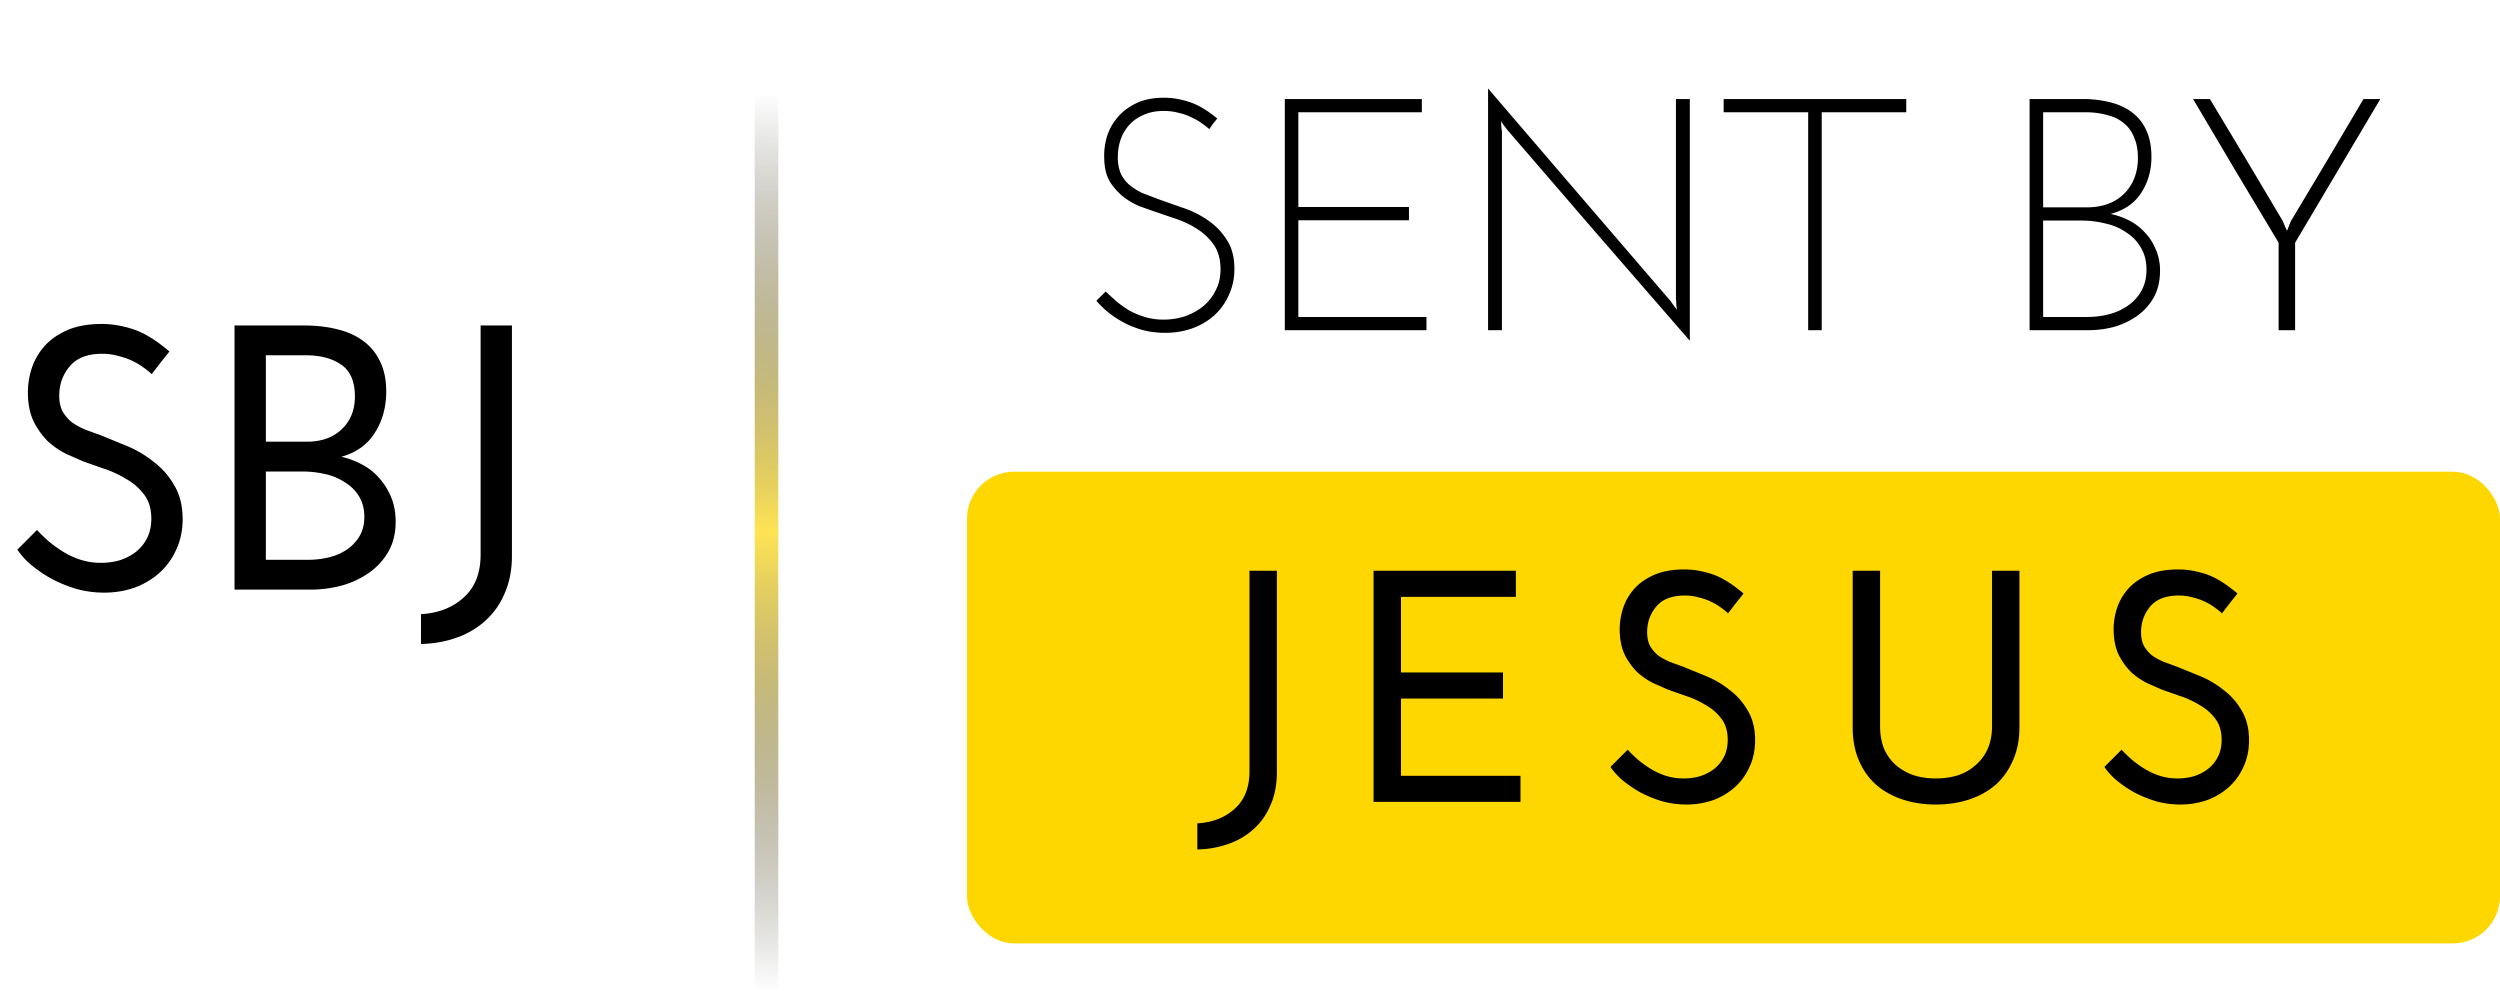
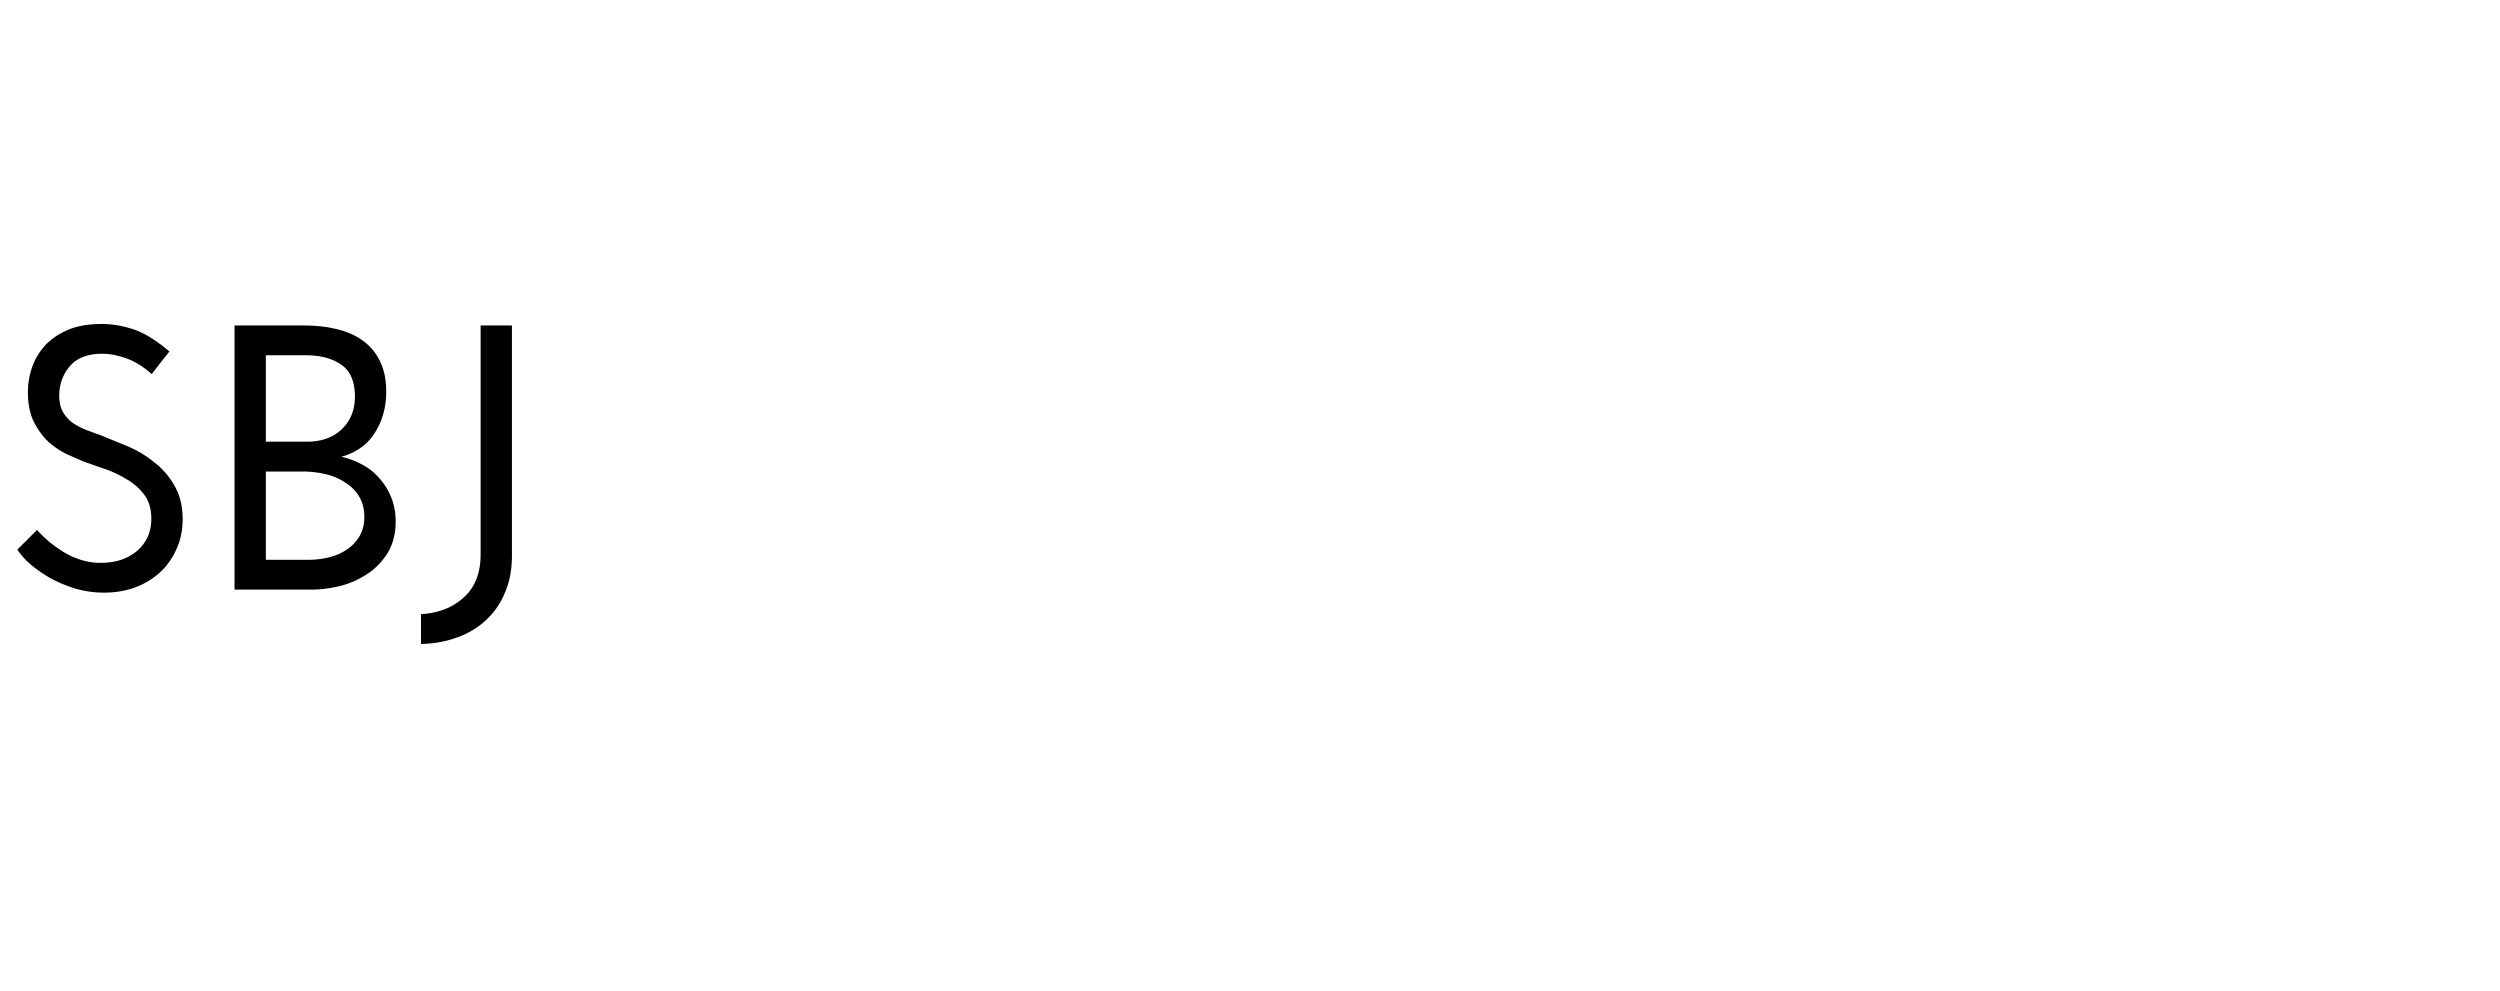
<svg xmlns="http://www.w3.org/2000/svg" width="106" height="42" fill="none">
  <path d="M7.184 14.904l-.384.48-.368.48c-.085-.085-.197-.176-.336-.272-.139-.107-.299-.203-.48-.288-.171-.085-.368-.155-.592-.208-.213-.064-.443-.096-.688-.096-.619 0-1.077.176-1.376.528s-.448.768-.448 1.248c0 .267.048.491.144.672a1.68 1.68 0 0 0 .4.464c.171.117.357.219.56.304l.656.24 1.136.464c.405.171.779.395 1.12.672.352.267.64.597.864.992.235.395.352.869.352 1.424 0 .48-.091.912-.272 1.296-.171.384-.411.715-.72.992-.299.267-.651.475-1.056.624-.405.139-.832.208-1.28.208a4.4 4.4 0 0 1-1.184-.16 5.9 5.9 0 0 1-1.056-.432 5.85 5.85 0 0 1-.864-.592 3.12 3.12 0 0 1-.576-.64l.832-.832c.139.149.304.309.496.48.192.16.4.309.624.448s.469.251.736.336a2.82 2.82 0 0 0 .864.128 2.84 2.84 0 0 0 .8-.112c.256-.085.48-.203.672-.352a1.73 1.73 0 0 0 .48-.592c.117-.235.176-.507.176-.816 0-.427-.107-.773-.32-1.04-.203-.267-.459-.485-.768-.656a4.44 4.44 0 0 0-.944-.432l-.864-.304-.688-.304c-.267-.128-.523-.299-.768-.512-.235-.224-.437-.496-.608-.816-.171-.331-.261-.731-.272-1.2a3.28 3.28 0 0 1 .144-1.056c.107-.352.283-.672.528-.96s.571-.523.976-.704.901-.272 1.488-.272c.427 0 .869.075 1.328.224s.971.464 1.536.944zm4.088.16v3.664H13c.629 0 1.125-.176 1.488-.528.373-.352.56-.816.56-1.392 0-.629-.192-1.077-.576-1.344s-.885-.4-1.504-.4h-1.696zm0 4.928v3.744h1.776c.331 0 .64-.037.928-.112a2.31 2.31 0 0 0 .752-.336c.224-.16.4-.352.528-.576s.192-.491.192-.8c0-.331-.075-.619-.224-.864s-.347-.443-.592-.592a2.45 2.45 0 0 0-.832-.352 4.28 4.28 0 0 0-.976-.112h-1.552zM9.944 25V13.8h2.928c.523 0 .997.053 1.424.16.437.107.805.272 1.104.496.309.224.549.517.72.88.171.352.256.773.256 1.264 0 .661-.16 1.243-.48 1.744-.309.501-.784.843-1.424 1.024.299.064.587.171.864.32a2.45 2.45 0 0 1 .736.576c.213.235.384.507.512.816s.192.656.192 1.04c0 .48-.101.901-.304 1.264a2.84 2.84 0 0 1-.816.896 3.83 3.83 0 0 1-1.152.544c-.437.117-.885.176-1.344.176H9.944zm7.906 2.304V26.04c.736-.043 1.339-.277 1.808-.704.48-.427.72-1.035.72-1.824V13.8h1.328v9.76c0 .597-.101 1.125-.304 1.584a3.19 3.19 0 0 1-.8 1.152 3.48 3.48 0 0 1-1.232.736c-.469.171-.976.261-1.52.272z" fill="#000" />
-   <path fill="url(#A)" d="M32 0h1v42h-1z" />
-   <path d="M51.61 5.026l-.182.224-.154.224a3.25 3.25 0 0 0-.308-.238c-.121-.093-.266-.177-.434-.252-.159-.084-.341-.149-.546-.196-.196-.056-.411-.084-.644-.084-.327 0-.611.056-.854.168-.243.103-.448.247-.616.434a1.83 1.83 0 0 0-.364.63c-.075.233-.112.476-.112.728a1.77 1.77 0 0 0 .126.7 1.54 1.54 0 0 0 .364.476 2.73 2.73 0 0 0 .56.35l.7.266.994.35c.373.121.723.294 1.05.518a2.74 2.74 0 0 1 .812.826c.224.327.336.742.336 1.246a2.59 2.59 0 0 1-.238 1.12c-.149.336-.359.625-.63.868-.261.233-.574.415-.938.546a3.48 3.48 0 0 1-1.134.182c-.364 0-.705-.047-1.022-.14-.308-.093-.583-.21-.826-.35s-.457-.289-.644-.448a4.43 4.43 0 0 1-.42-.42l.392-.392.448.406c.168.14.35.271.546.392.205.112.429.205.672.28s.504.112.784.112c.317 0 .621-.047.91-.14.289-.103.546-.243.77-.42a2.07 2.07 0 0 0 .532-.672c.14-.261.21-.56.21-.896 0-.42-.093-.765-.28-1.036a2.4 2.4 0 0 0-.7-.672c-.271-.177-.569-.322-.896-.434l-.91-.308-.63-.224c-.233-.093-.462-.224-.686-.392-.215-.168-.406-.378-.574-.63-.159-.261-.243-.583-.252-.966a2.84 2.84 0 0 1 .098-.924 2.28 2.28 0 0 1 .448-.84c.205-.252.471-.457.798-.616s.723-.238 1.19-.238c.355 0 .714.061 1.078.182.373.121.765.355 1.176.7zM54.476 14V4.2h5.81v.56H55.05v4.018h4.69v.56h-4.69v4.102h5.432V14h-6.006zm17.172-9.8v10.248L67.77 9.982l-3.864-4.48-.14-.182-.126-.182a1.79 1.79 0 0 1 .014.224l.028.224V14h-.588V3.752l3.878 4.522 3.864 4.494.126.182.14.182-.028-.224a1.79 1.79 0 0 0-.014-.224V4.2h.588zm9.177 0v.56h-3.584V14h-.574V4.76h-3.584V4.2h7.742zm5.804.56v4.032h1.848c.663 0 1.19-.191 1.582-.574.392-.392.588-.901.588-1.526 0-.345-.056-.639-.168-.882-.103-.252-.252-.453-.448-.602-.196-.159-.434-.271-.714-.336-.271-.075-.569-.112-.896-.112h-1.792zm0 4.592v4.088h1.862c.345 0 .667-.042.966-.126a2.34 2.34 0 0 0 .798-.378 1.81 1.81 0 0 0 .546-.616c.14-.252.21-.546.21-.882 0-.364-.079-.677-.238-.938a1.85 1.85 0 0 0-.616-.644 2.43 2.43 0 0 0-.882-.378 4.09 4.09 0 0 0-1.022-.126h-1.624zM86.055 14V4.2h2.24a4.68 4.68 0 0 1 1.19.14c.364.093.672.238.924.434a1.9 1.9 0 0 1 .602.77c.14.308.21.677.21 1.106 0 .579-.145 1.087-.434 1.526-.28.439-.714.737-1.302.896.28.056.546.149.798.28a2.33 2.33 0 0 1 .658.504c.196.205.35.443.462.714a2.2 2.2 0 0 1 .182.91c0 .42-.084.789-.252 1.106-.168.308-.397.569-.686.784a3.22 3.22 0 0 1-.966.476c-.364.103-.742.154-1.134.154h-2.492zm11.258-3.71V14h-.7v-3.71l-1.82-3.038L92.987 4.2h.714l1.554 2.59 1.54 2.59.084.21.084.182h.014l.07-.182.084-.21 1.54-2.576 1.54-2.604h.714l-3.612 6.09z" fill="#000" />
-   <rect x="41" y="20" width="65" height="20" rx="2" fill="gold" />
-   <path d="M50.766 36.016V34.91c.644-.037 1.171-.243 1.582-.616.42-.373.63-.905.63-1.596V24.2h1.162v8.54c0 .523-.089.985-.266 1.386-.168.401-.401.737-.7 1.008-.299.28-.658.495-1.078.644a4.1 4.1 0 0 1-1.33.238zM58.239 34v-9.8h6.034v1.106h-4.872v3.206h4.326v1.106h-4.326v3.276h5.068V34h-6.23zm15.688-8.834l-.336.42-.322.42c-.075-.075-.173-.154-.294-.238-.121-.093-.261-.177-.42-.252a2.4 2.4 0 0 0-.518-.182c-.187-.056-.387-.084-.602-.084-.541 0-.943.154-1.204.462s-.392.672-.392 1.092c0 .233.042.429.126.588.093.159.21.294.35.406.149.103.313.191.49.266l.574.21.994.406a4.02 4.02 0 0 1 .98.588c.308.233.56.523.756.868.205.345.308.761.308 1.246 0 .42-.079.798-.238 1.134-.149.336-.359.625-.63.868a2.85 2.85 0 0 1-.924.546c-.355.121-.728.182-1.12.182-.355 0-.7-.047-1.036-.14-.336-.103-.644-.229-.924-.378a5.12 5.12 0 0 1-.756-.518c-.215-.187-.383-.373-.504-.56l.728-.728c.121.131.266.271.434.42.168.14.35.271.546.392s.411.219.644.294.485.112.756.112a2.49 2.49 0 0 0 .7-.098c.224-.075.42-.177.588-.308.177-.14.317-.313.42-.518s.154-.443.154-.714c0-.373-.093-.677-.28-.91-.177-.233-.401-.425-.672-.574a3.88 3.88 0 0 0-.826-.378l-.756-.266-.602-.266c-.233-.112-.457-.261-.672-.448-.205-.196-.383-.434-.532-.714-.149-.289-.229-.639-.238-1.05a2.87 2.87 0 0 1 .126-.924 2.32 2.32 0 0 1 .462-.84c.215-.252.499-.457.854-.616s.789-.238 1.302-.238c.373 0 .761.065 1.162.196s.849.406 1.344.826zm8.155 8.946c-.504 0-.971-.07-1.4-.21a3.26 3.26 0 0 1-1.12-.616c-.317-.28-.565-.625-.742-1.036s-.266-.882-.266-1.414V24.2h1.162v6.594c0 .355.056.672.168.952a2.04 2.04 0 0 0 .49.686 2.32 2.32 0 0 0 .756.434c.289.093.607.14.952.14s.663-.047.952-.14c.289-.103.537-.247.742-.434.215-.187.383-.415.504-.686.121-.28.182-.597.182-.952V24.2h1.162v6.636c0 .532-.093 1.003-.28 1.414-.177.411-.425.756-.742 1.036-.317.271-.691.476-1.12.616s-.896.21-1.4.21zm12.787-8.946l-.336.42-.322.42c-.075-.075-.173-.154-.294-.238-.121-.093-.261-.177-.42-.252a2.4 2.4 0 0 0-.518-.182c-.187-.056-.387-.084-.602-.084-.541 0-.943.154-1.204.462s-.392.672-.392 1.092c0 .233.042.429.126.588.093.159.21.294.35.406.149.103.313.191.49.266l.574.21.994.406a4.02 4.02 0 0 1 .98.588c.308.233.56.523.756.868.205.345.308.761.308 1.246 0 .42-.079.798-.238 1.134-.149.336-.359.625-.63.868a2.85 2.85 0 0 1-.924.546c-.355.121-.728.182-1.12.182-.355 0-.7-.047-1.036-.14-.336-.103-.644-.229-.924-.378a5.12 5.12 0 0 1-.756-.518c-.215-.187-.383-.373-.504-.56l.728-.728c.121.131.266.271.434.42.168.14.35.271.546.392s.411.219.644.294.485.112.756.112a2.49 2.49 0 0 0 .7-.098c.224-.075.42-.177.588-.308.177-.14.317-.313.42-.518s.154-.443.154-.714c0-.373-.093-.677-.28-.91-.177-.233-.401-.425-.672-.574a3.88 3.88 0 0 0-.826-.378l-.756-.266-.602-.266c-.233-.112-.457-.261-.672-.448-.205-.196-.383-.434-.532-.714-.149-.289-.229-.639-.238-1.05a2.87 2.87 0 0 1 .126-.924 2.32 2.32 0 0 1 .462-.84c.215-.252.499-.457.854-.616s.789-.238 1.302-.238c.373 0 .761.065 1.162.196s.849.406 1.344.826z" fill="#000" />
  <defs>
    <linearGradient id="A" x1="33" y1="4" x2="32.5" y2="42" gradientUnits="userSpaceOnUse">
      <stop stop-opacity="0" />
      <stop offset=".489" stop-color="#ffe454" />
      <stop offset="1" stop-opacity="0" />
    </linearGradient>
  </defs>
</svg>